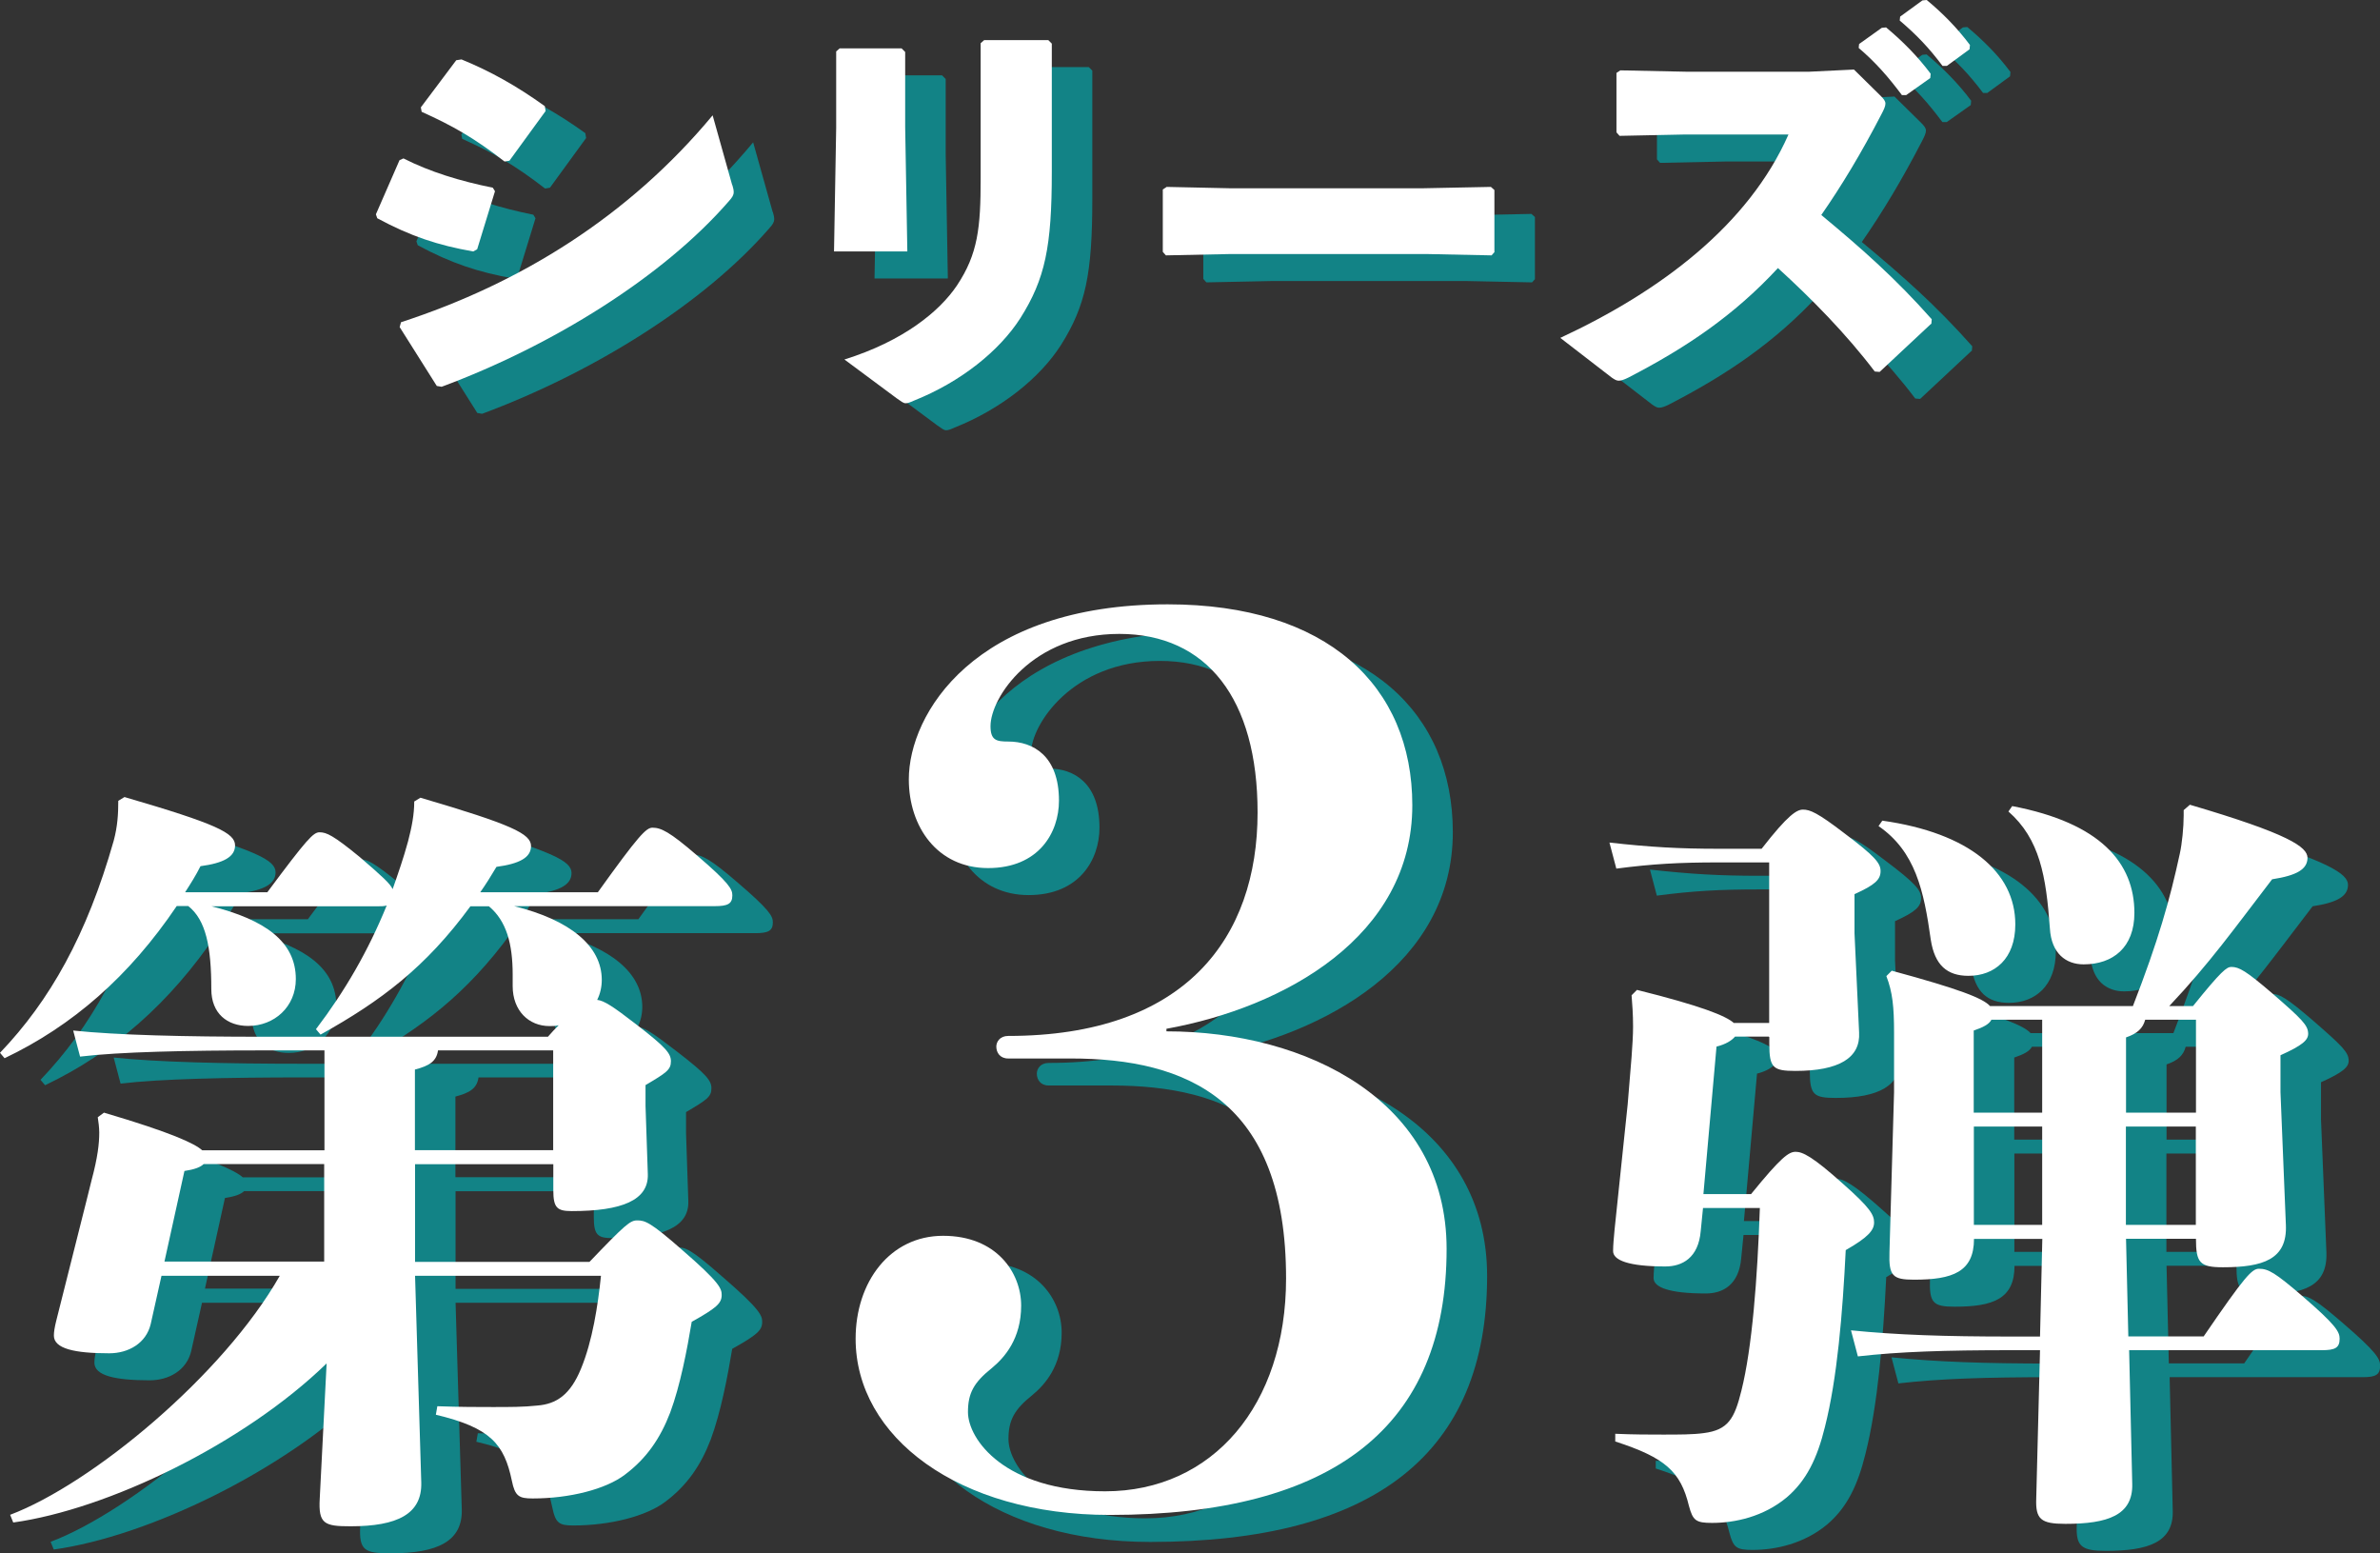
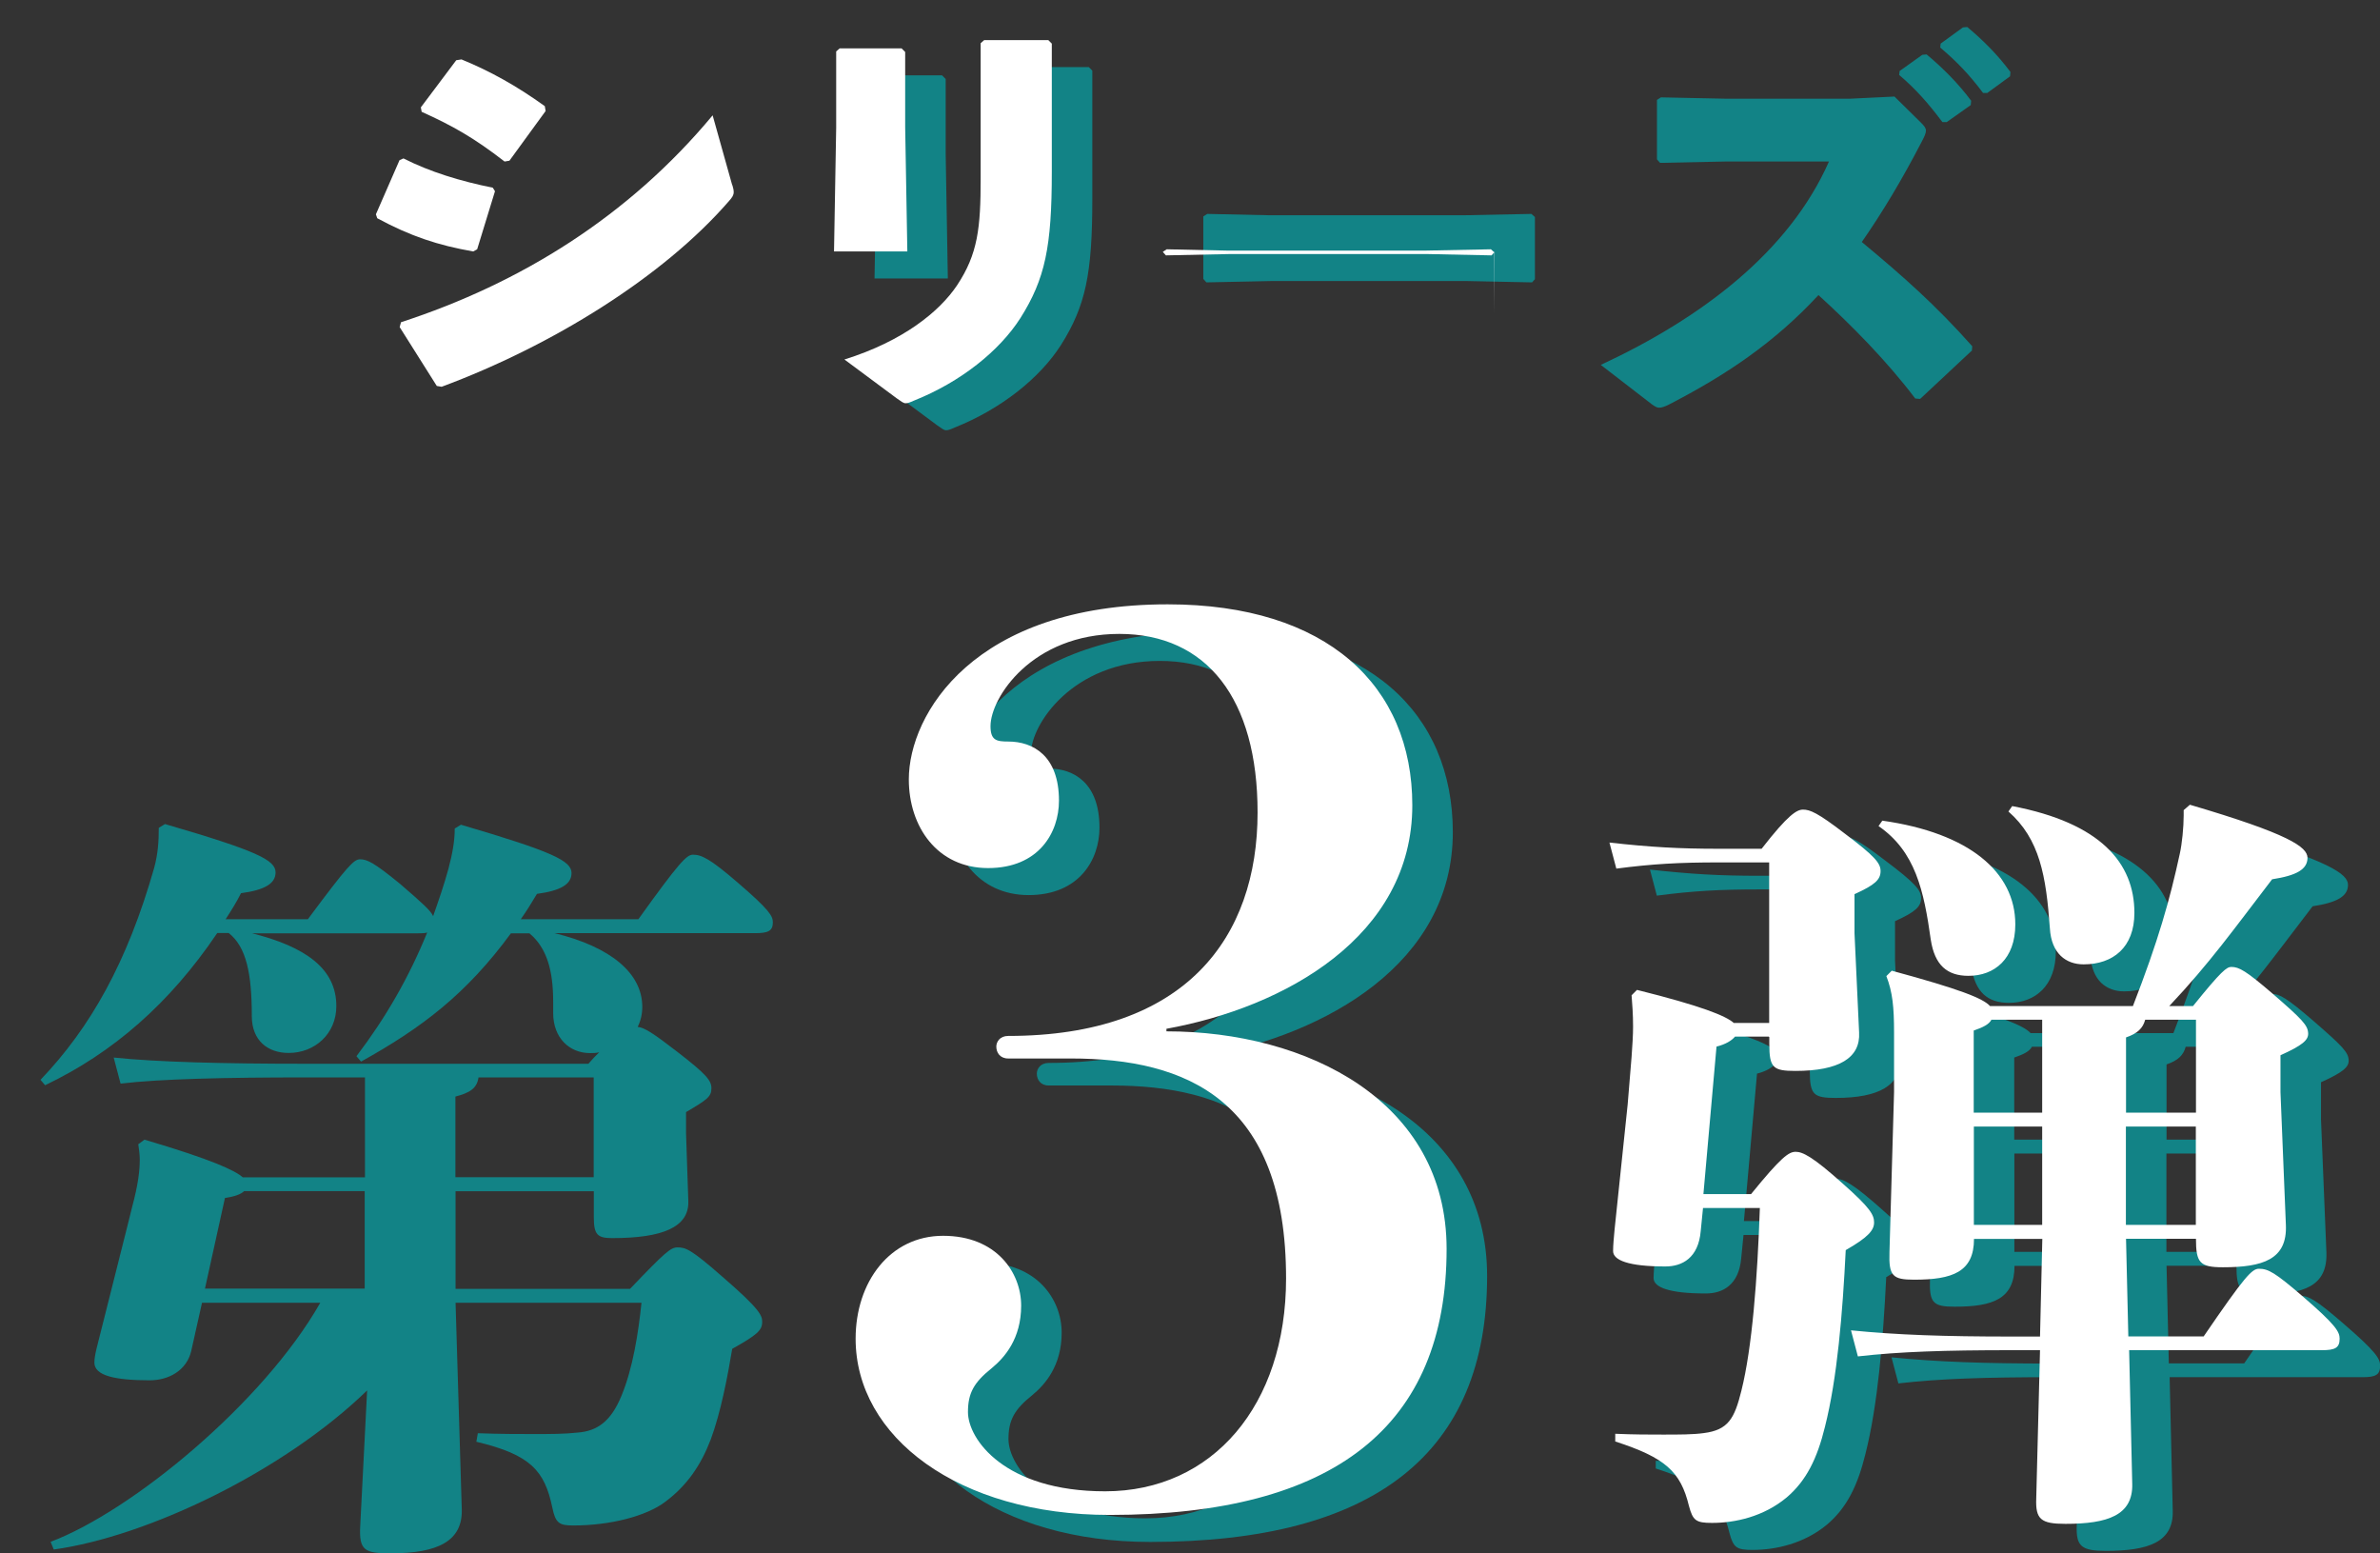
<svg xmlns="http://www.w3.org/2000/svg" viewBox="0 0 176.27 115.01">
  <rect x="0" y="0" width="176.27" height="115.01" fill="#333333" stroke="none" />
  <defs>
    <style>.cls-1{mix-blend-mode:multiply;opacity:.8;}.cls-2{isolation:isolate;}.cls-3{fill:#0a979b;}.cls-4{fill:#fff;}</style>
  </defs>
  <g class="cls-2">
    <g id="_レイヤー_2">
      <g id="_レイヤー_3">
        <g class="cls-1">
-           <path class="cls-3" d="M30.84,17.87l1.75-4.01.29-.13c1.97,1,4.2,1.68,6.62,2.17l.16.26-1.32,4.3-.29.16c-2.59-.45-4.65-1.13-7.11-2.46l-.1-.29ZM57.24,15.7c.07.23.1.39.1.52,0,.23-.1.39-.36.68-4.88,5.62-13.09,10.7-21.27,13.74l-.36-.06-2.75-4.36.1-.36c8.86-2.88,16.87-7.85,23.08-15.32l1.45,5.17ZM34.17,9.95l2.62-3.49.39-.06c2.13.87,4.1,1.97,6.17,3.46l.06.36-2.68,3.68-.36.06c-2.26-1.75-3.85-2.65-6.14-3.68l-.06-.32Z" />
          <path class="cls-3" d="M69.78,5.59l.26.26v5.56l.16,9.21h-5.43l.16-9.15v-5.66l.26-.23h4.59ZM80.64,4.97l.26.26v9.5c0,5.53-.49,7.92-2.33,10.83-1.55,2.42-4.4,4.72-7.89,6.11-.29.13-.45.19-.61.19s-.32-.13-.65-.36l-3.88-2.88c4.36-1.36,7.05-3.56,8.34-5.49,1.55-2.33,1.75-4.27,1.75-7.92V5.2l.26-.23h4.75Z" />
          <path class="cls-3" d="M113.7,20.65l-.23.26-4.85-.1h-14.45l-4.82.1-.23-.26v-4.62l.29-.19,4.62.1h14.41l4.98-.1.26.23v4.59Z" />
          <path class="cls-3" d="M146.02,25.98l-3.81,3.56-.36-.03c-2.13-2.81-4.75-5.46-7.17-7.66-3.26,3.52-6.82,5.91-11.08,8.11-.32.16-.55.23-.71.23-.19,0-.32-.1-.52-.23l-3.81-2.94c7.43-3.46,13.93-8.34,16.9-15.06h-7.69l-4.82.1-.23-.26v-4.4l.29-.19,4.85.1h9.15l3.3-.16,1.97,1.94c.23.23.36.39.36.58s-.1.42-.29.78c-1.49,2.88-2.97,5.33-4.46,7.47,3.07,2.55,5.49,4.69,8.18,7.72l-.03.36ZM140.69,5.26l1.68-1.2.32-.03c1.2,1,2.33,2.13,3.3,3.43l-.03.32-1.78,1.26h-.32c-1-1.33-1.91-2.39-3.2-3.49l.03-.29ZM143.73,3.23l1.65-1.2.32-.03c1.2,1,2.23,2.04,3.2,3.33l-.03.32-1.68,1.23h-.32c-1-1.33-1.88-2.26-3.17-3.36l.03-.29Z" />
        </g>
        <path class="cls-4" d="M27.84,15.87l1.75-4.01.29-.13c1.97,1,4.2,1.68,6.62,2.17l.16.26-1.32,4.3-.29.16c-2.59-.45-4.65-1.13-7.11-2.46l-.1-.29ZM54.24,13.7c.07.23.1.39.1.52,0,.23-.1.39-.36.68-4.88,5.62-13.09,10.7-21.27,13.74l-.36-.06-2.75-4.36.1-.36c8.86-2.88,16.87-7.85,23.08-15.32l1.45,5.17ZM31.17,7.95l2.62-3.49.39-.06c2.13.87,4.1,1.97,6.17,3.46l.06.36-2.68,3.68-.36.06c-2.26-1.75-3.85-2.65-6.14-3.68l-.06-.32Z" />
        <path class="cls-4" d="M66.78,3.59l.26.26v5.56l.16,9.21h-5.43l.16-9.15V3.81l.26-.23h4.59ZM77.64,2.97l.26.26v9.5c0,5.53-.49,7.92-2.33,10.83-1.55,2.42-4.4,4.72-7.89,6.11-.29.13-.45.19-.61.19s-.32-.13-.65-.36l-3.88-2.88c4.36-1.36,7.05-3.56,8.34-5.49,1.55-2.33,1.75-4.27,1.75-7.92V3.2l.26-.23h4.75Z" />
-         <path class="cls-4" d="M110.7,18.65l-.23.26-4.85-.1h-14.45l-4.82.1-.23-.26v-4.62l.29-.19,4.62.1h14.41l4.98-.1.26.23v4.59Z" />
-         <path class="cls-4" d="M143.02,23.98l-3.81,3.56-.36-.03c-2.13-2.81-4.75-5.46-7.17-7.66-3.26,3.52-6.82,5.91-11.08,8.11-.32.16-.55.23-.71.23-.19,0-.32-.1-.52-.23l-3.81-2.94c7.43-3.46,13.93-8.34,16.9-15.06h-7.69l-4.82.1-.23-.26v-4.4l.29-.19,4.85.1h9.15l3.3-.16,1.97,1.94c.23.23.36.39.36.58s-.1.42-.29.78c-1.49,2.88-2.97,5.33-4.46,7.47,3.07,2.55,5.49,4.69,8.18,7.72l-.03.36ZM137.69,3.26l1.68-1.2.32-.03c1.2,1,2.33,2.13,3.3,3.43l-.03.32-1.78,1.26h-.32c-1-1.33-1.91-2.39-3.2-3.49l.03-.29ZM140.73,1.23l1.65-1.2.32-.03c1.2,1,2.23,2.04,3.2,3.33l-.03.32-1.68,1.23h-.32c-1-1.33-1.88-2.26-3.17-3.36l.03-.29Z" />
+         <path class="cls-4" d="M110.7,18.65l-.23.26-4.85-.1h-14.45l-4.82.1-.23-.26l.29-.19,4.62.1h14.41l4.98-.1.26.23v4.59Z" />
        <g class="cls-1">
          <path class="cls-3" d="M18.59,69.09c4.1,1.02,6.32,2.67,6.32,5.41,0,2.05-1.59,3.47-3.53,3.47-1.54,0-2.73-.91-2.73-2.73,0-3.13-.4-5.12-1.71-6.15h-.85c-3.53,5.23-7.74,8.88-12.75,11.27l-.34-.4c3.7-3.87,6.43-8.71,8.42-15.7.29-1.08.34-1.99.34-2.96l.46-.28c6.83,1.99,8.19,2.67,8.19,3.58,0,.85-.85,1.31-2.56,1.54-.34.68-.74,1.31-1.14,1.93h6.09c2.96-3.98,3.41-4.44,3.87-4.44.51,0,1.02.23,2.96,1.82,1.65,1.42,2.28,1.99,2.45,2.39.4-1.14.8-2.28,1.14-3.53.28-1.08.46-1.99.46-2.96l.46-.28c6.77,1.99,8.19,2.67,8.19,3.58,0,.85-.85,1.31-2.56,1.54-.4.68-.8,1.31-1.2,1.88h8.71c3.02-4.21,3.58-4.78,4.04-4.78.63,0,1.25.28,3.3,2.05,2.39,2.05,2.62,2.5,2.62,2.96,0,.63-.34.8-1.31.8h-14.85c4.15,1.02,6.49,2.96,6.49,5.46,0,.51-.11,1.02-.34,1.48.51.06,1.14.46,2.9,1.82,2.22,1.71,2.56,2.16,2.56,2.73,0,.63-.34.85-1.88,1.76v1.54l.17,5.06c.06,1.93-1.93,2.73-5.63,2.73-1.08,0-1.37-.23-1.37-1.54v-1.93h-10.24v7.23h12.92c2.67-2.79,3.02-3.07,3.53-3.07.57,0,.97.11,3.3,2.16,2.84,2.45,2.96,2.9,2.96,3.36,0,.63-.4.97-2.22,1.99-.34,2.05-.85,4.72-1.59,6.71-.74,1.93-1.76,3.41-3.36,4.61-1.42,1.08-4.1,1.76-6.83,1.76-1.02,0-1.31-.17-1.54-1.31-.57-2.73-1.59-3.93-5.63-4.89l.11-.63c1.71.06,3.02.06,4.1.06,1.31,0,2.28,0,3.3-.11,1.42-.11,2.45-.8,3.24-2.73.85-2.05,1.25-4.67,1.48-6.88h-13.77l.46,15.31c.06,2.33-1.76,3.24-5.24,3.24-1.93,0-2.39-.17-2.28-2.05l.51-10.01c-6.15,5.97-16.22,10.81-23.21,11.78l-.23-.57c6.03-2.28,15.76-10.3,19.97-17.7h-8.76l-.8,3.58c-.34,1.42-1.65,2.16-3.07,2.16-2.56,0-4.1-.34-4.1-1.31,0-.28.06-.63.17-1.08l2.28-9.05.34-1.37c.46-1.71.57-2.73.57-3.53,0-.4-.06-.8-.11-1.14l.46-.34c5.01,1.48,6.71,2.28,7.28,2.79h9.05v-7.4h-4.5c-5.69,0-10.7.11-13.6.46l-.51-1.93c3.24.34,8.25.46,14.11.46h21.05c.29-.34.57-.63.8-.85-.23.06-.46.06-.68.06-1.54,0-2.73-1.14-2.73-2.96v-.85c0-2.28-.46-3.98-1.76-5.06h-1.37c-3.3,4.5-6.6,7-11.1,9.5l-.34-.4c2.16-2.84,3.87-5.8,5.24-9.16-.17.06-.46.06-.74.06h-12.29ZM27.01,95.43v-7.23h-8.93c-.23.23-.68.4-1.42.51l-1.48,6.71h11.83ZM43.97,87.18v-7.4h-8.53c-.11.8-.63,1.14-1.71,1.42v5.97h10.24Z" />
          <path class="cls-3" d="M89.39,78.37c10.42,0,20.75,5.17,20.75,16.11,0,13.13-8.32,19.7-24.95,19.7-11.21,0-18.82-5.78-18.82-13.05,0-4.2,2.54-7.62,6.48-7.62s5.78,2.71,5.78,5.17-1.23,3.85-2.19,4.64c-1.31,1.05-1.75,1.84-1.75,3.24,0,2.01,2.71,5.87,10.16,5.87,7.97,0,13.4-6.39,13.4-15.76,0-13.22-7.35-16.29-15.94-16.29h-4.64c-.61,0-.88-.44-.88-.88,0-.35.26-.79.88-.79,13.13,0,18.47-7.27,18.47-16.55,0-8.41-3.76-13.22-10.24-13.22s-9.54,4.73-9.54,6.83c0,1.05.44,1.14,1.31,1.14,1.84,0,3.76,1.05,3.76,4.38,0,2.36-1.49,4.99-5.25,4.99s-5.87-3.06-5.87-6.57c0-4.82,4.82-12.96,19.17-12.96,11.82,0,18.12,6.04,18.12,14.88,0,9.72-9.46,14.97-18.21,16.55v.18Z" />
          <path class="cls-3" d="M134,78.76h-2.5c-.23.28-.68.57-1.37.74l-.97,10.92h3.53c2.22-2.73,2.79-3.13,3.3-3.13s1.25.34,3.53,2.39c1.99,1.76,2.28,2.28,2.28,2.84s-.4,1.08-2.1,2.05c-.23,4.67-.63,9.5-1.54,13.09-.57,2.33-1.37,3.98-2.84,5.23-1.71,1.42-3.81,1.88-5.52,1.88-1.19,0-1.42-.17-1.71-1.25-.62-2.56-1.76-3.58-5.46-4.78v-.57c1.37.06,2.5.06,3.53.06,1.2,0,2.22,0,3.02-.11,1.82-.23,2.28-1.08,2.79-3.13.8-3.19,1.19-8.31,1.37-13.54h-4.21l-.17,1.71c-.17,1.99-1.37,2.62-2.62,2.62-2.73,0-3.87-.46-3.87-1.14,0-.46.06-1.02.11-1.59l.97-9.27.29-3.53c.06-.85.11-1.59.11-2.22,0-.97-.06-1.65-.11-2.33l.4-.4c4.78,1.19,6.6,1.93,7.17,2.45h2.62v-11.89h-3.75c-2.9,0-4.89.11-7.57.46l-.51-1.93c3.02.34,5.18.46,8.08.46h3.19c1.99-2.56,2.62-2.9,3.07-2.9.51,0,1.08.23,3.07,1.76,2.28,1.71,2.67,2.22,2.67,2.79,0,.63-.4,1.02-1.93,1.71v2.9l.34,7.34c.11,1.88-1.48,2.85-4.72,2.85-1.65,0-1.93-.23-1.93-1.99v-.51ZM160.46,93.73l.17,7.23h5.58c3.07-4.49,3.58-5.01,4.1-5.01.68,0,1.19.28,3.24,2.05,2.45,2.11,2.73,2.62,2.73,3.13,0,.68-.34.85-1.31.85h-14.28l.23,9.9c.06,2.33-1.82,2.96-4.95,2.96-1.82,0-2.22-.34-2.16-1.88l.28-10.98h-2.11c-4.95,0-8.31.11-11.38.46l-.51-1.93c3.41.34,6.89.46,11.89.46h2.11l.17-7.23h-5.06c0,2.45-1.59,3.02-4.44,3.02-1.59,0-1.88-.28-1.82-2.05l.34-11.84v-4.38c0-1.93-.11-3.02-.57-4.21l.4-.4c5.06,1.37,6.77,2.05,7.28,2.62h10.58c1.88-4.84,2.73-7.85,3.47-11.27.17-.74.29-1.99.29-2.84v-.4l.46-.4c7.34,2.16,8.71,3.13,8.71,3.93,0,.85-.8,1.31-2.62,1.59-2.84,3.7-4.61,6.2-7.62,9.39h1.76c2.11-2.62,2.5-2.9,2.84-2.9.57,0,1.08.28,3.07,1.99,2.16,1.88,2.62,2.33,2.62,2.96,0,.46-.4.85-2.05,1.59v2.73l.4,9.84c.11,2.56-1.71,3.13-4.67,3.13-1.71,0-1.99-.34-1.99-2.11h-5.18ZM142.42,62.77c6.43.91,9.84,3.81,9.84,7.68,0,2.56-1.54,3.81-3.47,3.81-1.59,0-2.5-.8-2.79-2.67-.51-3.64-1.14-6.54-3.87-8.42l.28-.4ZM149.19,84.39h5.06v-6.88h-3.76c-.17.34-.63.57-1.31.8v6.09ZM149.19,92.7h5.06v-7.28h-5.06v7.28ZM152.03,61.69c6.54,1.25,9.05,4.21,9.05,7.91,0,2.56-1.59,3.81-3.76,3.81-1.31,0-2.39-.8-2.5-2.67-.28-3.87-.74-6.6-3.07-8.65l.28-.4ZM160.46,84.39h5.18v-6.88h-3.76c-.17.63-.57,1.02-1.42,1.31v5.58ZM165.63,85.42h-5.18v7.28h5.18v-7.28Z" />
        </g>
-         <path class="cls-4" d="M15.59,67.09c4.1,1.02,6.32,2.67,6.32,5.41,0,2.05-1.59,3.47-3.53,3.47-1.54,0-2.73-.91-2.73-2.73,0-3.13-.4-5.12-1.71-6.15h-.85c-3.53,5.23-7.74,8.88-12.75,11.27l-.34-.4c3.7-3.87,6.43-8.71,8.42-15.7.29-1.08.34-1.99.34-2.96l.46-.28c6.83,1.99,8.19,2.67,8.19,3.58,0,.85-.85,1.31-2.56,1.54-.34.68-.74,1.31-1.14,1.93h6.09c2.96-3.98,3.41-4.44,3.87-4.44.51,0,1.02.23,2.96,1.82,1.65,1.42,2.28,1.99,2.45,2.39.4-1.14.8-2.28,1.14-3.53.28-1.08.46-1.99.46-2.96l.46-.28c6.77,1.99,8.19,2.67,8.19,3.58,0,.85-.85,1.31-2.56,1.54-.4.68-.8,1.31-1.2,1.88h8.71c3.02-4.21,3.58-4.78,4.04-4.78.63,0,1.25.28,3.3,2.05,2.39,2.05,2.62,2.5,2.62,2.96,0,.63-.34.8-1.31.8h-14.85c4.15,1.02,6.49,2.96,6.49,5.46,0,.51-.11,1.02-.34,1.48.51.06,1.14.46,2.9,1.82,2.22,1.71,2.56,2.16,2.56,2.73,0,.63-.34.85-1.88,1.76v1.54l.17,5.06c.06,1.93-1.93,2.73-5.63,2.73-1.08,0-1.37-.23-1.37-1.54v-1.93h-10.24v7.23h12.92c2.67-2.79,3.02-3.07,3.53-3.07.57,0,.97.11,3.3,2.16,2.84,2.45,2.96,2.9,2.96,3.36,0,.63-.4.97-2.22,1.99-.34,2.05-.85,4.72-1.59,6.71-.74,1.93-1.76,3.41-3.36,4.61-1.42,1.08-4.1,1.76-6.83,1.76-1.02,0-1.31-.17-1.54-1.31-.57-2.73-1.59-3.93-5.63-4.89l.11-.63c1.71.06,3.02.06,4.1.06,1.31,0,2.28,0,3.3-.11,1.42-.11,2.45-.8,3.24-2.73.85-2.05,1.25-4.67,1.48-6.88h-13.77l.46,15.31c.06,2.33-1.76,3.24-5.24,3.24-1.93,0-2.39-.17-2.28-2.05l.51-10.01c-6.15,5.97-16.22,10.81-23.21,11.78l-.23-.57c6.03-2.28,15.76-10.3,19.97-17.7h-8.76l-.8,3.58c-.34,1.42-1.65,2.16-3.07,2.16-2.56,0-4.1-.34-4.1-1.31,0-.28.06-.63.17-1.08l2.28-9.05.34-1.37c.46-1.71.57-2.73.57-3.53,0-.4-.06-.8-.11-1.14l.46-.34c5.01,1.48,6.71,2.28,7.28,2.79h9.05v-7.4h-4.5c-5.69,0-10.7.11-13.6.46l-.51-1.93c3.24.34,8.25.46,14.11.46h21.05c.29-.34.57-.63.8-.85-.23.06-.46.06-.68.06-1.54,0-2.73-1.14-2.73-2.96v-.85c0-2.28-.46-3.98-1.76-5.06h-1.37c-3.3,4.5-6.6,7-11.1,9.5l-.34-.4c2.16-2.84,3.87-5.8,5.24-9.16-.17.06-.46.06-.74.06h-12.29ZM24.01,93.43v-7.23h-8.93c-.23.23-.68.4-1.42.51l-1.48,6.71h11.83ZM40.97,85.18v-7.4h-8.53c-.11.8-.63,1.14-1.71,1.42v5.97h10.24Z" />
        <path class="cls-4" d="M86.39,76.37c10.42,0,20.75,5.17,20.75,16.11,0,13.13-8.32,19.7-24.95,19.7-11.21,0-18.82-5.78-18.82-13.05,0-4.2,2.54-7.62,6.48-7.62s5.78,2.71,5.78,5.17-1.23,3.85-2.19,4.64c-1.31,1.05-1.75,1.84-1.75,3.24,0,2.01,2.71,5.87,10.16,5.87,7.97,0,13.4-6.39,13.4-15.76,0-13.22-7.35-16.29-15.94-16.29h-4.64c-.61,0-.88-.44-.88-.88,0-.35.26-.79.88-.79,13.13,0,18.47-7.27,18.47-16.55,0-8.41-3.76-13.22-10.24-13.22s-9.54,4.73-9.54,6.83c0,1.05.44,1.14,1.31,1.14,1.84,0,3.76,1.05,3.76,4.38,0,2.36-1.49,4.99-5.25,4.99s-5.87-3.06-5.87-6.57c0-4.82,4.82-12.96,19.17-12.96,11.82,0,18.12,6.04,18.12,14.88,0,9.72-9.46,14.97-18.21,16.55v.18Z" />
        <path class="cls-4" d="M131,76.76h-2.5c-.23.28-.68.57-1.37.74l-.97,10.92h3.53c2.22-2.73,2.79-3.13,3.3-3.13s1.25.34,3.53,2.39c1.99,1.76,2.28,2.28,2.28,2.84s-.4,1.08-2.1,2.05c-.23,4.67-.63,9.5-1.54,13.09-.57,2.33-1.37,3.98-2.84,5.23-1.71,1.42-3.81,1.88-5.52,1.88-1.19,0-1.42-.17-1.71-1.25-.62-2.56-1.76-3.58-5.46-4.78v-.57c1.37.06,2.5.06,3.53.06,1.2,0,2.22,0,3.02-.11,1.82-.23,2.28-1.08,2.79-3.13.8-3.19,1.19-8.31,1.37-13.54h-4.21l-.17,1.71c-.17,1.99-1.37,2.62-2.62,2.62-2.73,0-3.87-.46-3.87-1.14,0-.46.06-1.02.11-1.59l.97-9.27.29-3.53c.06-.85.11-1.59.11-2.22,0-.97-.06-1.65-.11-2.33l.4-.4c4.78,1.19,6.6,1.93,7.17,2.45h2.62v-11.89h-3.75c-2.9,0-4.89.11-7.57.46l-.51-1.93c3.02.34,5.18.46,8.08.46h3.19c1.99-2.56,2.62-2.9,3.07-2.9.51,0,1.08.23,3.07,1.76,2.28,1.71,2.67,2.22,2.67,2.79,0,.63-.4,1.02-1.93,1.71v2.9l.34,7.34c.11,1.88-1.48,2.85-4.72,2.85-1.65,0-1.93-.23-1.93-1.99v-.51ZM157.46,91.73l.17,7.23h5.58c3.07-4.49,3.58-5.01,4.1-5.01.68,0,1.19.28,3.24,2.05,2.45,2.11,2.73,2.62,2.73,3.13,0,.68-.34.85-1.31.85h-14.28l.23,9.9c.06,2.33-1.82,2.96-4.95,2.96-1.82,0-2.22-.34-2.16-1.88l.28-10.98h-2.11c-4.95,0-8.31.11-11.38.46l-.51-1.93c3.41.34,6.89.46,11.89.46h2.11l.17-7.23h-5.06c0,2.45-1.59,3.02-4.44,3.02-1.59,0-1.88-.28-1.82-2.05l.34-11.84v-4.38c0-1.93-.11-3.02-.57-4.21l.4-.4c5.06,1.37,6.77,2.05,7.28,2.62h10.58c1.88-4.84,2.73-7.85,3.47-11.27.17-.74.29-1.99.29-2.84v-.4l.46-.4c7.34,2.16,8.71,3.13,8.71,3.93,0,.85-.8,1.31-2.62,1.59-2.84,3.7-4.61,6.2-7.62,9.39h1.76c2.11-2.62,2.5-2.9,2.84-2.9.57,0,1.08.28,3.07,1.99,2.16,1.88,2.62,2.33,2.62,2.96,0,.46-.4.85-2.05,1.59v2.73l.4,9.84c.11,2.56-1.71,3.13-4.67,3.13-1.71,0-1.99-.34-1.99-2.11h-5.18ZM139.42,60.77c6.43.91,9.84,3.81,9.84,7.68,0,2.56-1.54,3.81-3.47,3.81-1.59,0-2.5-.8-2.79-2.67-.51-3.64-1.14-6.54-3.87-8.42l.28-.4ZM146.19,82.39h5.06v-6.88h-3.76c-.17.34-.63.57-1.31.8v6.09ZM146.19,90.7h5.06v-7.28h-5.06v7.28ZM149.03,59.69c6.54,1.25,9.05,4.21,9.05,7.91,0,2.56-1.59,3.81-3.76,3.81-1.31,0-2.39-.8-2.5-2.67-.28-3.87-.74-6.6-3.07-8.65l.28-.4ZM157.46,82.39h5.18v-6.88h-3.76c-.17.63-.57,1.02-1.42,1.31v5.58ZM162.63,83.42h-5.18v7.28h5.18v-7.28Z" />
      </g>
    </g>
  </g>
</svg>